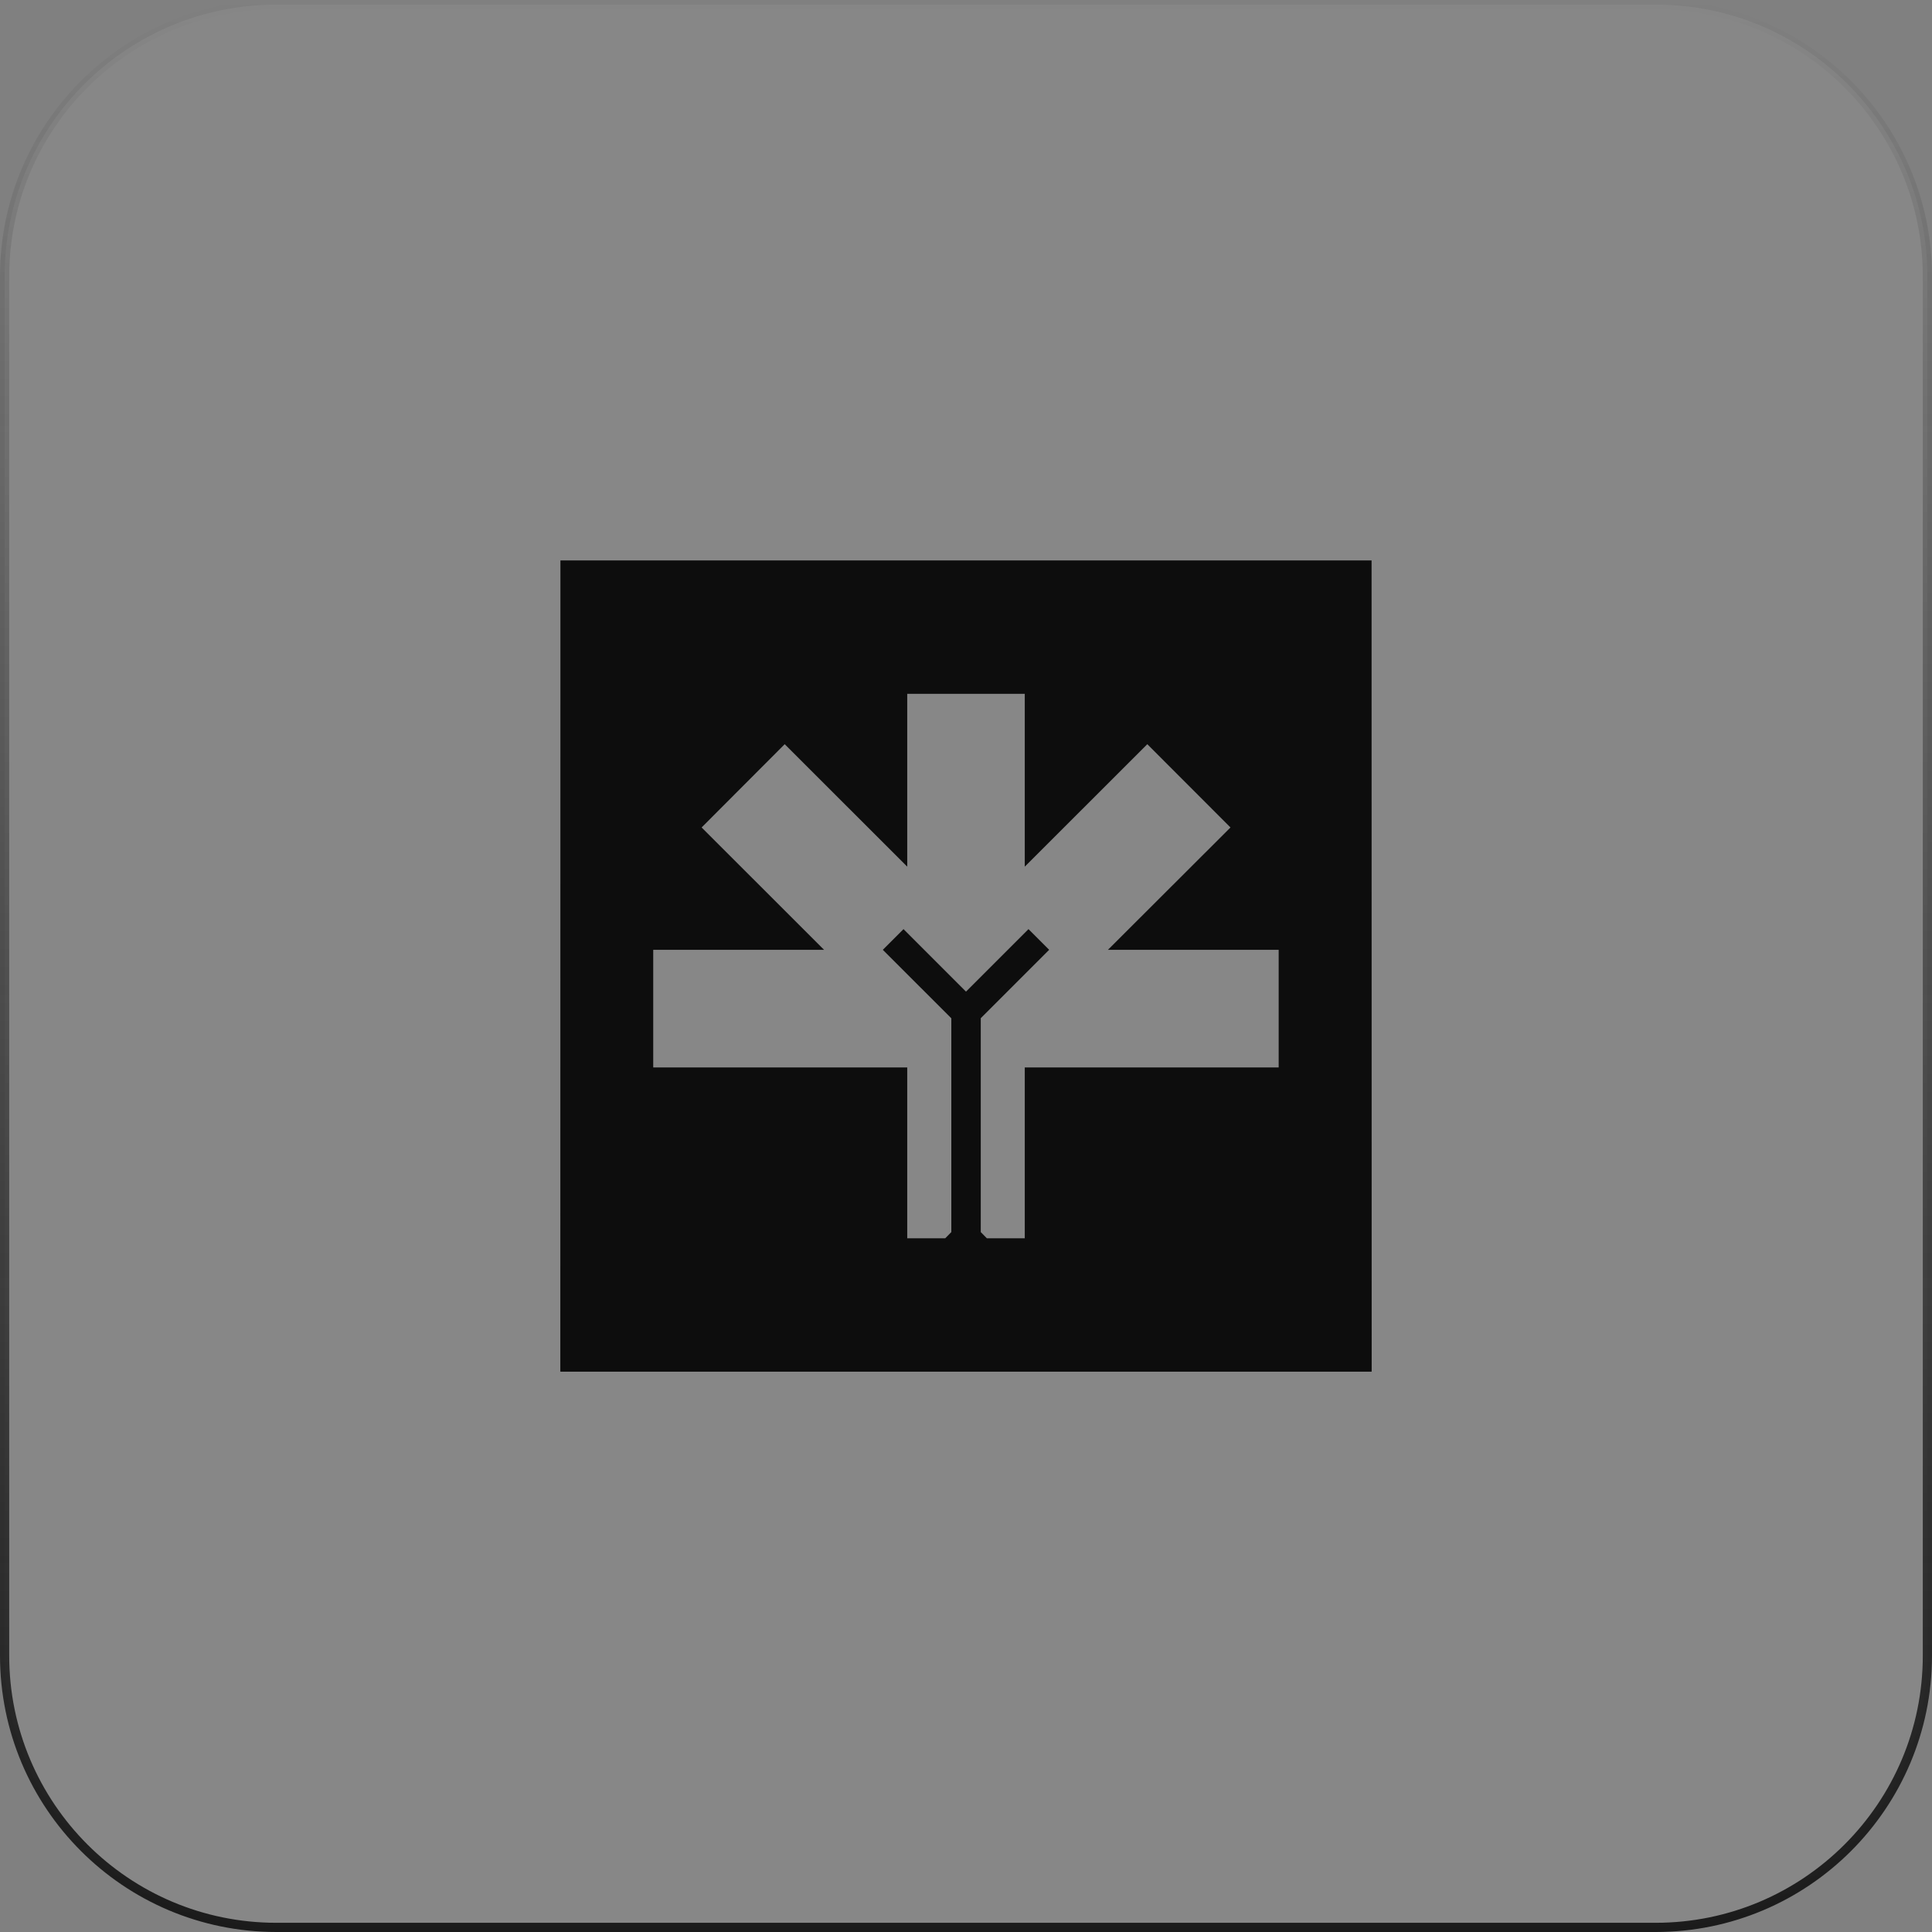
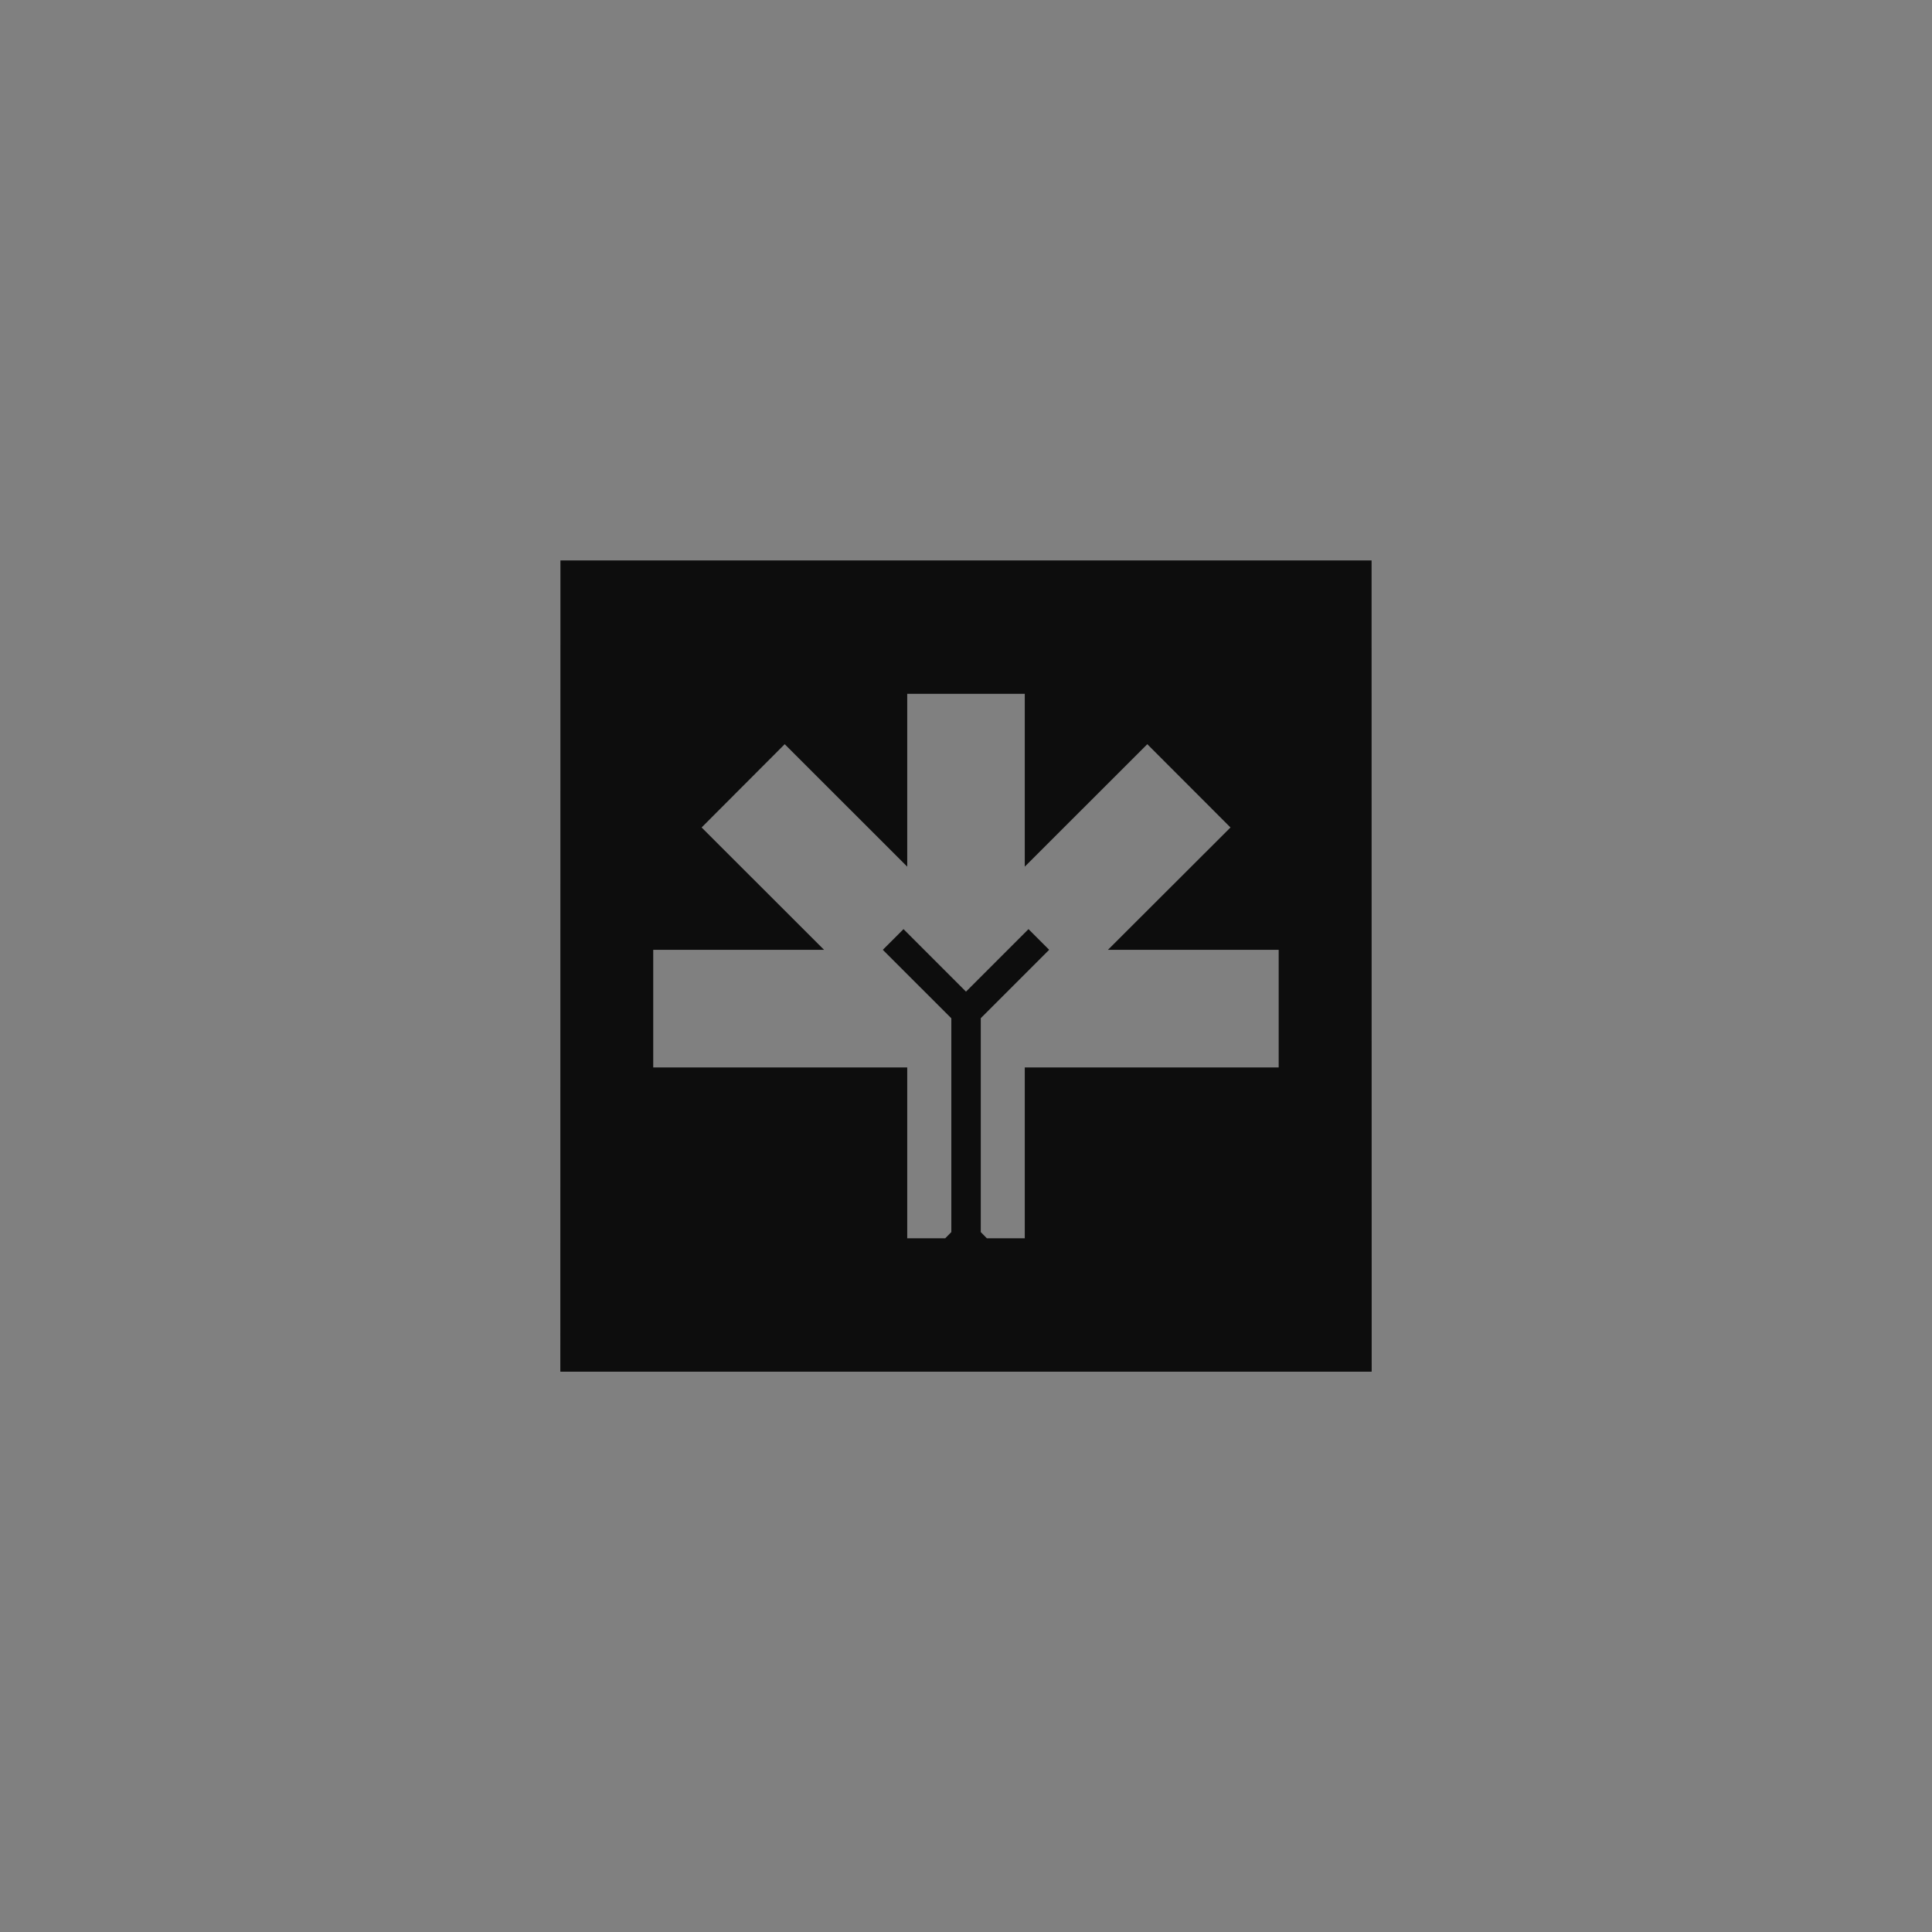
<svg xmlns="http://www.w3.org/2000/svg" width="128" height="128" viewBox="0 0 128 128" fill="none">
  <rect x="0" y="0" width="128" height="128" fill="#808080" stroke="none" />
-   <path d="M18.313 0.305H109.687C119.632 0.305 127.695 8.368 127.695 18.313V109.687C127.695 119.632 119.632 127.695 109.687 127.695H18.313C8.368 127.695 0.305 119.632 0.305 109.687V18.313C0.305 8.368 8.368 0.305 18.313 0.305Z" fill="white" fill-opacity="0.06" stroke="url(#paint0_linear_6680_1411)" stroke-width="0.61" />
  <rect x="37.618" y="37.618" width="52.763" height="52.763" stroke="url(#paint1_linear_6680_1411)" stroke-width="0.977" />
  <path d="M37.13 37.13V90.87H90.87V37.13H37.13ZM84.716 70.722H67.894V82.04H65.382L64.978 81.629V67.459L69.51 62.927L68.14 61.557L64 65.698L59.86 61.557L58.489 62.927L63.028 67.465V81.629L62.624 82.04H60.106V70.722H43.278V62.927H54.595L46.484 54.822L51.988 49.305L60.105 57.416L60.106 57.417V45.967H67.894V57.417L76.012 49.305L81.523 54.822L73.405 62.927H84.716V70.722Z" fill="#0D0D0D" />
  <defs>
    <linearGradient id="paint0_linear_6680_1411" x1="64" y1="0" x2="64" y2="128" gradientUnits="userSpaceOnUse">
      <stop stop-color="#080808" stop-opacity="0" />
      <stop offset="1" stop-color="#080808" stop-opacity="0.85" />
    </linearGradient>
    <linearGradient id="paint1_linear_6680_1411" x1="64" y1="37.13" x2="64" y2="90.87" gradientUnits="userSpaceOnUse">
      <stop stop-color="#080808" stop-opacity="0" />
      <stop offset="1" stop-color="#080808" stop-opacity="0.85" />
    </linearGradient>
  </defs>
</svg>